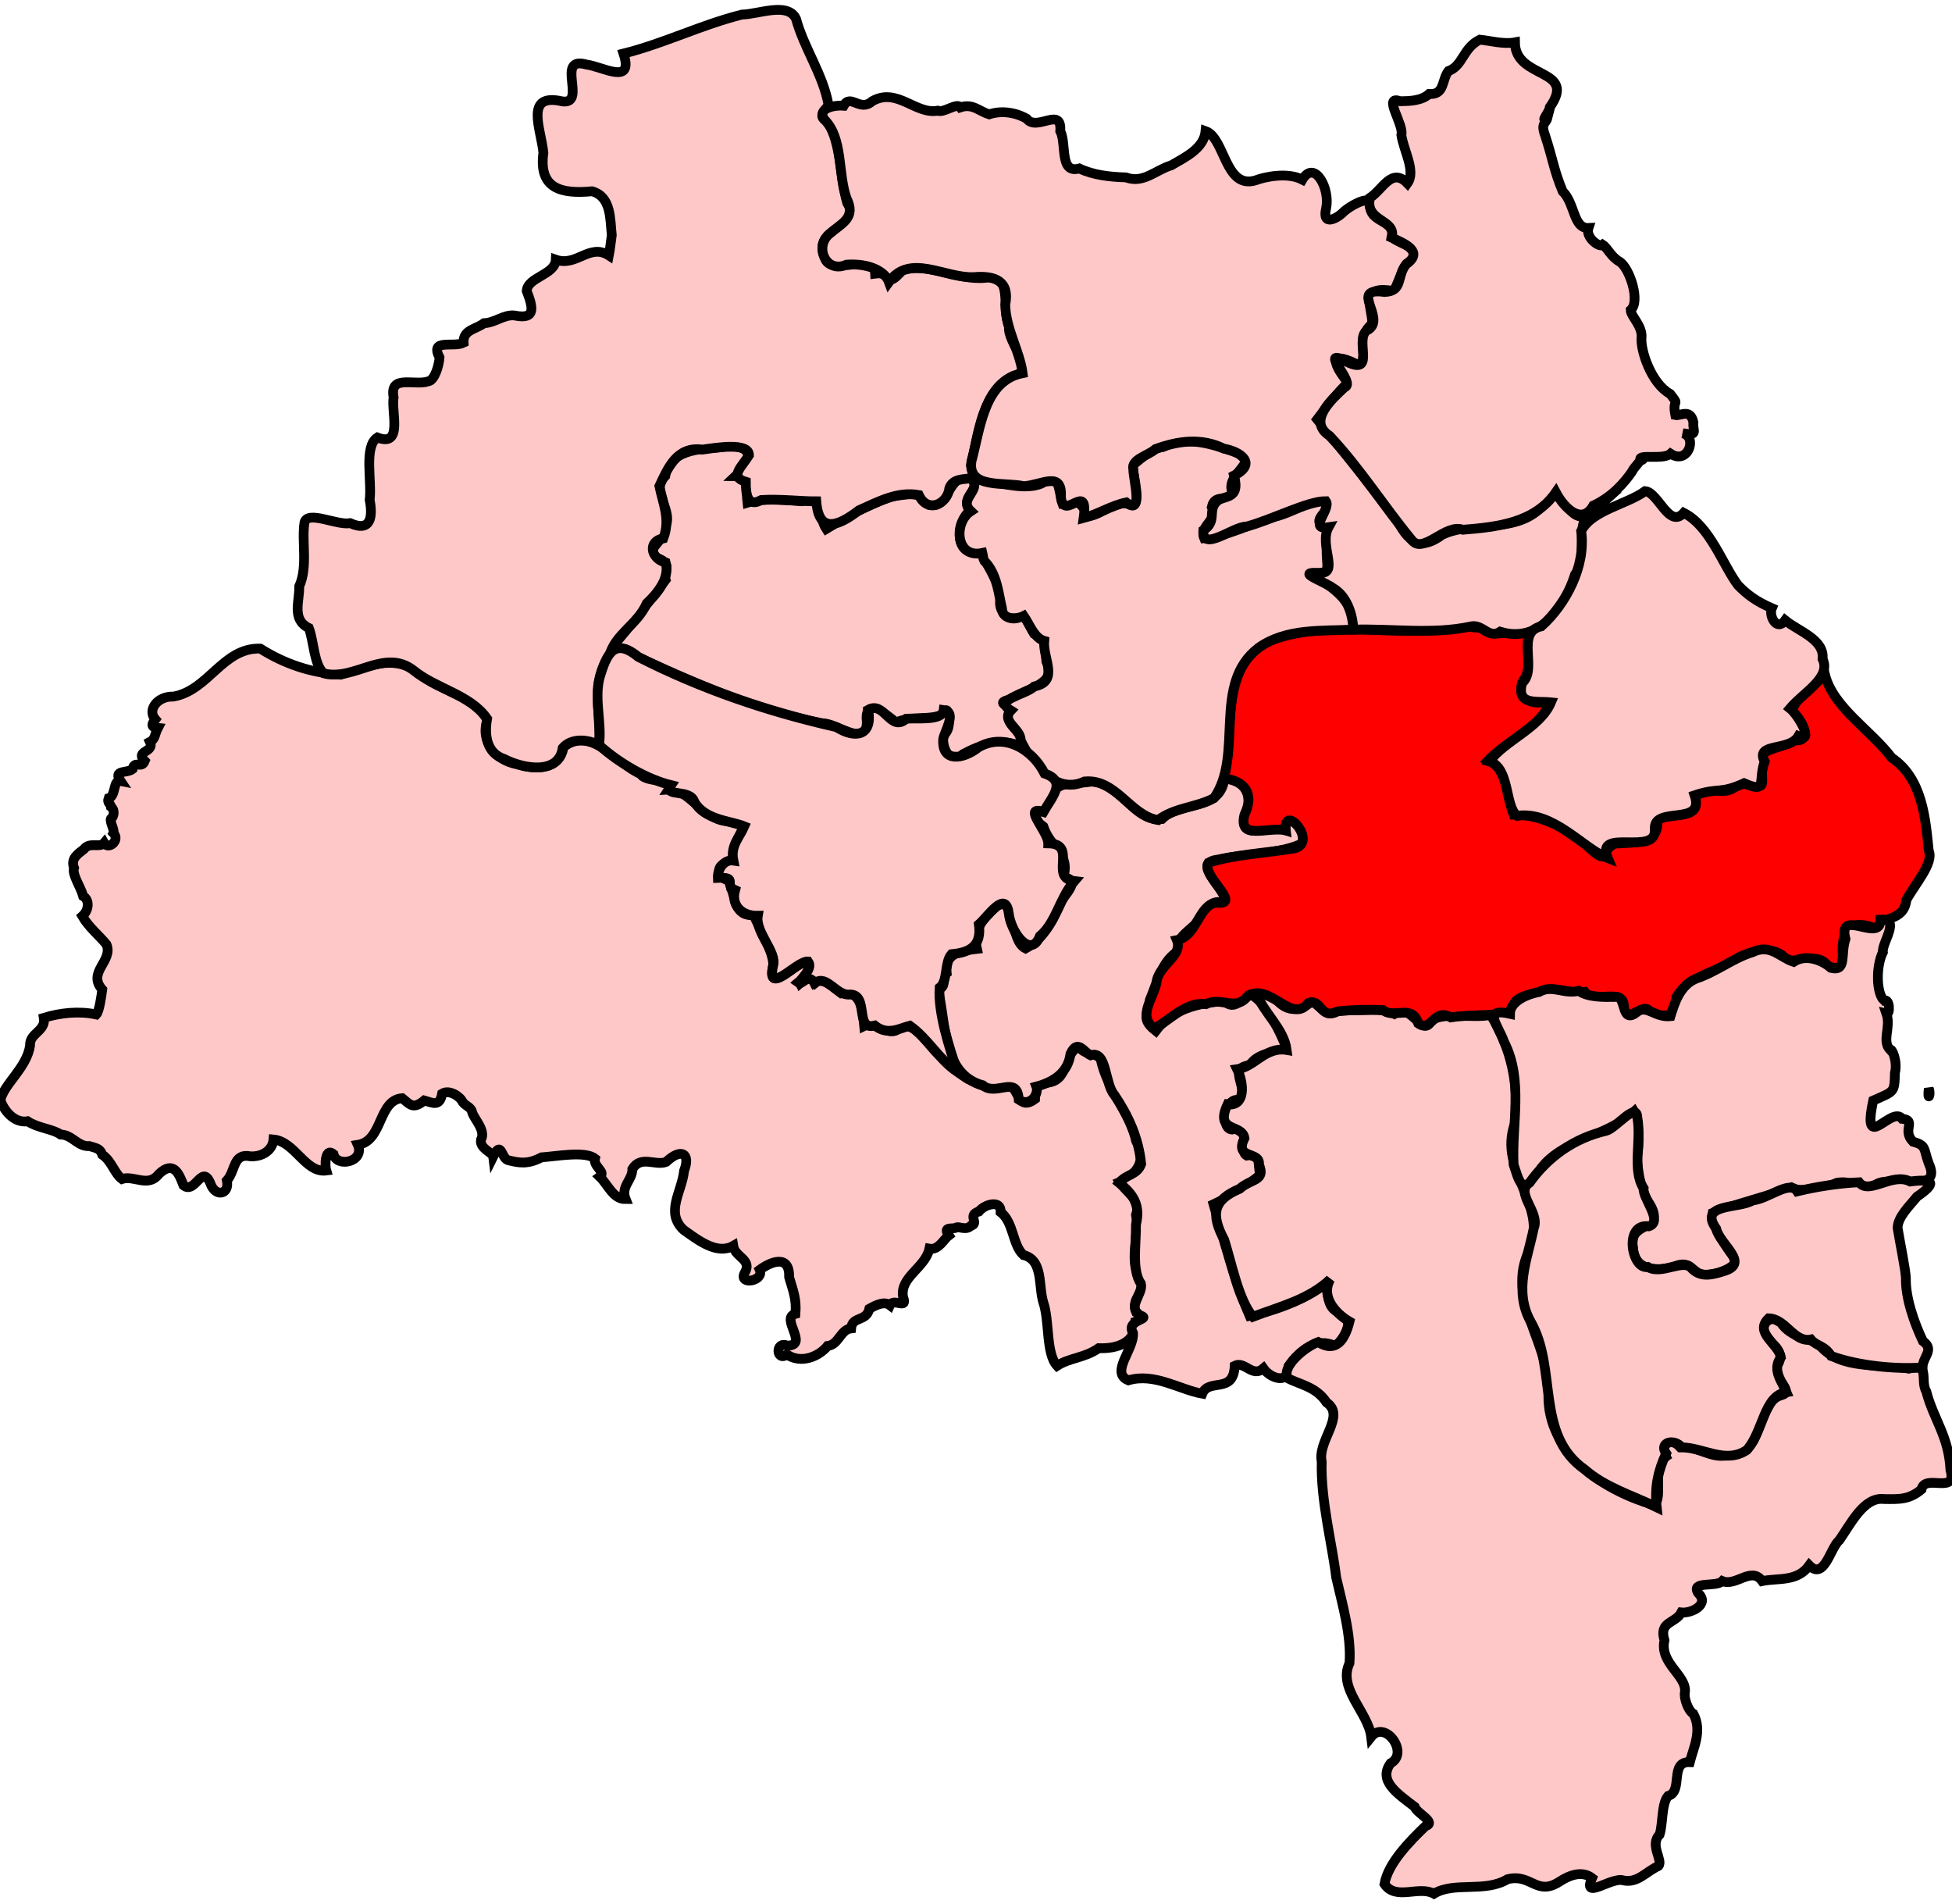
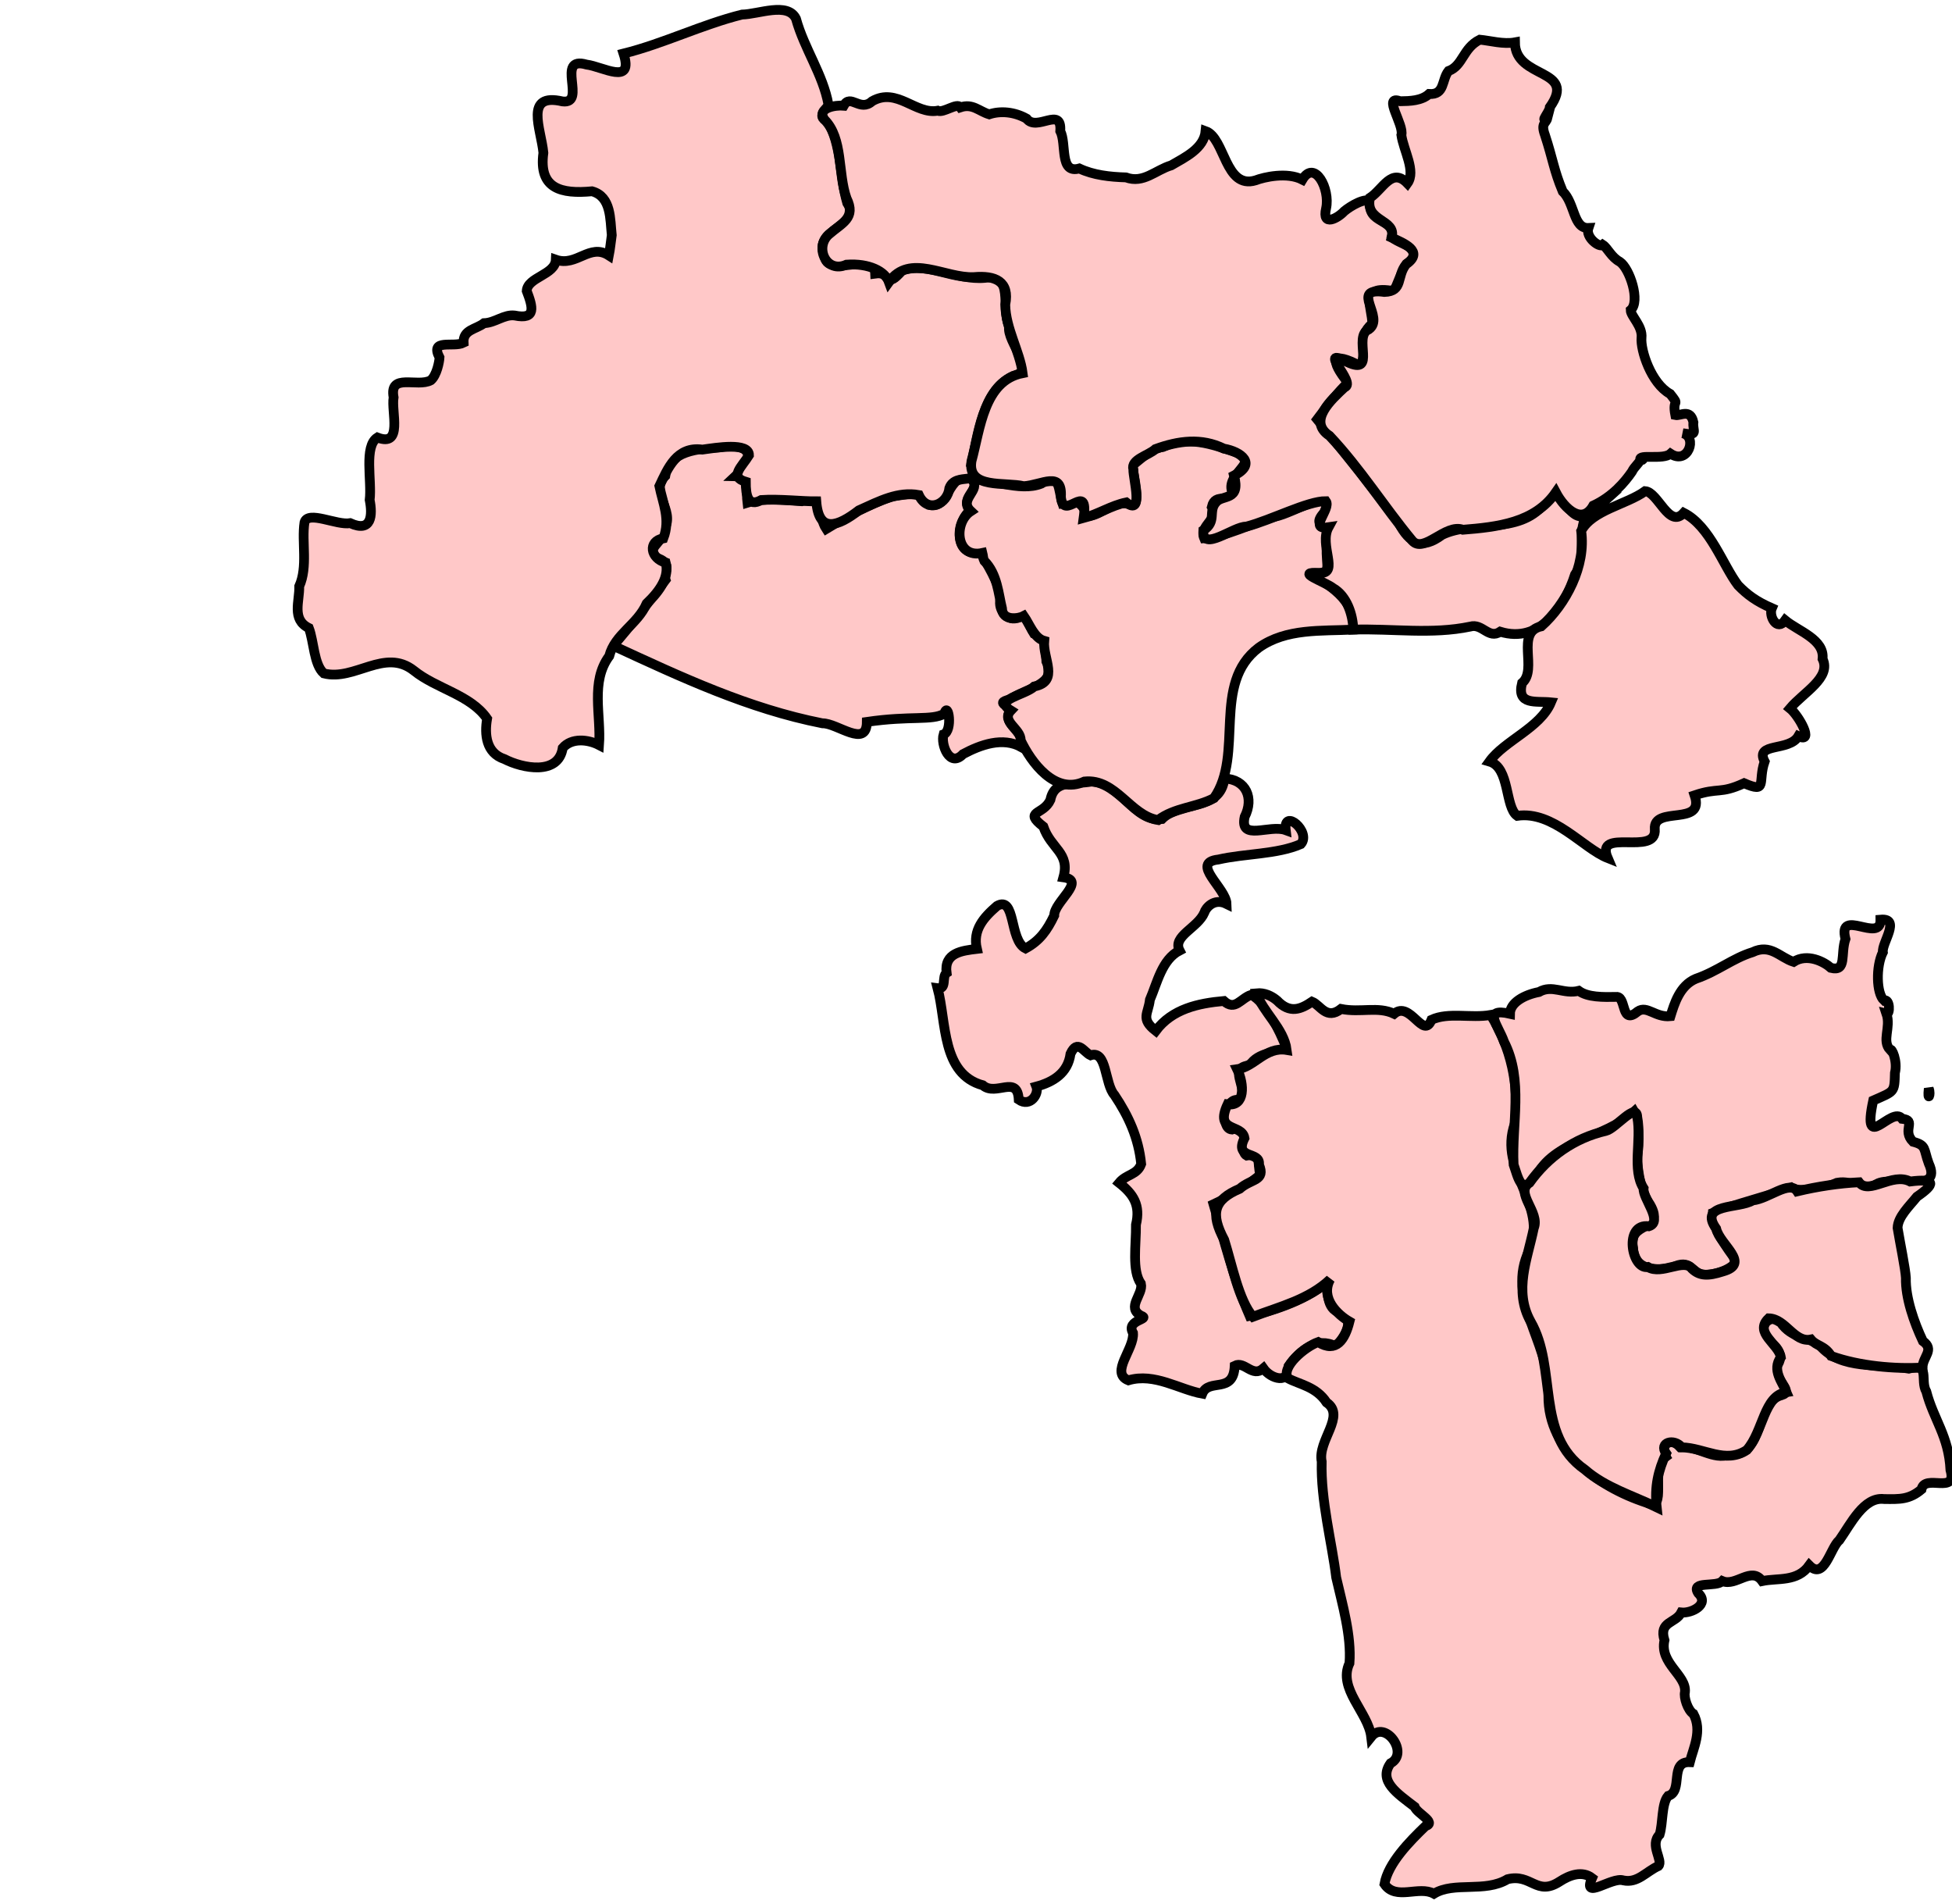
<svg xmlns="http://www.w3.org/2000/svg" version="1.0" width="200" height="195" id="svg19522">
  <g transform="translate(-17814.77,-11227.67)" id="g21335">
-     <path d="M 17827.26,11348.443 C 17828.51,11348.032 17829.949,11349.362 17831.047,11347.936 C 17832.573,11346.475 17833.134,11347.959 17833.568,11349.091 C 17834.77,11350.068 17835.461,11346.824 17836.324,11348.881 C 17836.817,11350.35 17838.32,11350.046 17838.014,11348.603 C 17838.919,11347.613 17838.614,11345.754 17840.434,11346.121 C 17841.658,11346.182 17842.696,11345.503 17842.793,11344.395 C 17844.995,11344.608 17846.054,11347.846 17848.193,11347.577 C 17848.062,11347.158 17848.029,11345.141 17848.941,11345.895 C 17849.268,11347.339 17852.185,11346.667 17851.432,11344.947 C 17854.021,11344.55 17853.49,11340.365 17855.979,11340.165 C 17856.788,11340.816 17857.082,11341.345 17858.238,11340.4 C 17859.132,11340.657 17859.833,11341.057 17860.07,11339.7 C 17860.794,11339.242 17861.921,11339.983 17862.172,11340.557 C 17862.447,11340.95 17863.035,11341.078 17863.137,11341.568 C 17863.276,11342.231 17864.593,11343.447 17864.051,11344.422 C 17863.887,11345.336 17865.236,11345.706 17865.293,11346.153 C 17866.149,11344.414 17866.116,11346.26 17866.789,11346.507 C 17868.002,11346.812 17868.858,11346.957 17870.254,11346.224 C 17871.833,11346.117 17874.734,11345.556 17875.73,11346.352 C 17875.528,11347.178 17876.913,11347.727 17876.225,11348.216 C 17877.081,11349.038 17877.591,11350.524 17878.871,11350.505 C 17878.34,11349.176 17879.59,11348.558 17879.562,11347.414 C 17880.45,11345.988 17881.917,11347.123 17883.027,11346.692 C 17884.513,11345.269 17885.561,11345.759 17884.863,11347.596 C 17884.633,11349.78 17882.909,11351.855 17884.805,11353.65 C 17886.313,11354.725 17888.242,11356.229 17889.893,11355.292 C 17890.071,11356.484 17891.911,11356.667 17891.047,11358.1 C 17890.443,11359.346 17893.098,11358.918 17892.609,11357.746 C 17893.764,11356.898 17895.697,11356.121 17895.625,11358.511 C 17896.06,11359.971 17896.385,11360.733 17896.273,11362.254 C 17894.65,11362.665 17897.729,11365.506 17895.422,11365.514 C 17894.183,11365.001 17894.283,11367.202 17895.398,11366.426 C 17896.848,11367.401 17898.669,11366.636 17899.562,11365.547 C 17900.721,11365.421 17900.873,11363.861 17901.975,11363.745 C 17902.09,11362.459 17903.538,11363.101 17903.846,11361.735 C 17904.571,11361.326 17905.389,11360.936 17905.953,11361.376 C 17906.309,11360.573 17907.814,11361.908 17907.301,11360.545 C 17906.917,11358.501 17909.581,11357.535 17909.994,11355.583 C 17910.942,11355.763 17911.493,11354.58 17911.979,11354.222 C 17911.334,11353.258 17912.333,11353.608 17912.732,11353.434 C 17912.868,11353.205 17913.738,11353.781 17914.246,11353.234 C 17915.164,11352.997 17913.813,11352.152 17915.066,11351.768 C 17915.674,11351.008 17917.372,11350.544 17917.295,11351.839 C 17918.645,11352.881 17918.492,11355.201 17919.631,11356.234 C 17921.696,11356.731 17921.141,11359.441 17921.674,11361.106 C 17922.32,11363.026 17921.924,11366.343 17923.076,11367.579 C 17924.33,11366.757 17925.876,11366.789 17927.344,11365.774 C 17929.255,11365.844 17931.159,11365.219 17931.117,11363.056 C 17932.13,11362.704 17932.043,11362.681 17931.197,11362.124 C 17930.564,11360.591 17932.165,11360.239 17931.697,11358.544 C 17930.306,11357.329 17931.539,11354.1 17931.164,11352.12 C 17931.728,11350.547 17930.161,11349.834 17929.492,11348.767 C 17931.258,11348.048 17932.36,11346.399 17931.176,11344.54 C 17930.512,11341.552 17928.181,11339.295 17927.535,11336.113 C 17926.885,11335.414 17925.936,11335.84 17925.295,11334.85 C 17923.566,11335.818 17924.367,11338.487 17921.889,11338.594 C 17920.791,11338.943 17920.877,11339.192 17920.822,11340.244 C 17918.672,11341.85 17919.29,11337.968 17917.445,11339.069 C 17915.043,11339.442 17912.545,11337.377 17910.948,11335.696 C 17909.683,11334.548 17908.271,11331.814 17906.697,11333.156 C 17905.662,11333.843 17904.509,11332.157 17903.312,11332.758 C 17903.153,11331.171 17903.021,11329.086 17900.967,11329.422 C 17900.124,11328.803 17899.09,11327.699 17898.195,11328.329 C 17897.644,11327.193 17897.001,11328.663 17896.549,11328.323 C 17897.317,11327.707 17898.081,11326.594 17897.318,11326.13 C 17896.11,11326.522 17893.273,11329.636 17893.986,11326.573 C 17894.078,11325.229 17892.466,11322.583 17891.99,11321.389 C 17890.022,11321.603 17890.126,11319.541 17889.686,11318.703 C 17889.989,11317.562 17888.851,11318.133 17888.436,11317.048 C 17888.357,11315.534 17890.69,11316.382 17889.949,11314.72 C 17890.222,11313.11 17892.272,11311.666 17889.084,11311.769 C 17886.786,11311.522 17885.217,11308.414 17883.293,11308.544 C 17884.118,11307.288 17880.942,11307.955 17880.414,11306.955 C 17877.979,11305.952 17875.347,11301.927 17872.494,11304.205 C 17872.179,11306.51 17869.564,11306.562 17867.762,11305.957 C 17865.578,11305.603 17863.93,11303.607 17864.711,11301.434 C 17863.367,11298.928 17859.832,11298.487 17857.727,11296.683 C 17855.265,11294.565 17852.298,11295.969 17849.676,11296.784 C 17846.653,11296.623 17843.883,11295.656 17841.436,11294.108 C 17837.592,11294.003 17836.146,11298.396 17832.533,11299.026 C 17830.908,11298.963 17829.824,11300.395 17830.682,11301.361 C 17830.334,11301.81 17830.152,11302.167 17830.945,11302.243 C 17830.597,11302.91 17830.699,11303.378 17830.135,11303.673 C 17830.643,11304.771 17828.527,11304.543 17829.598,11305.629 C 17829.274,11306.475 17828.549,11305.493 17828.354,11306.452 C 17827.792,11306.917 17826.308,11306.478 17827.121,11307.679 C 17826.32,11307.526 17826.678,11309.235 17825.896,11309.441 C 17825.713,11309.931 17826.112,11309.979 17826.139,11310.318 C 17826.61,11310.69 17826.372,11311.306 17826.248,11311.455 C 17825.805,11311.551 17826.562,11312.679 17826.391,11313.005 C 17827.12,11313.744 17825.865,11314.783 17825.439,11314.016 C 17824.976,11314.57 17823.969,11313.865 17823.365,11314.661 C 17822.772,11315.132 17821.984,11315.599 17822.354,11316.575 C 17822.129,11317.279 17823.033,11318.478 17823.291,11319.465 C 17823.955,11319.852 17823.902,11320.9 17823.205,11321.519 C 17823.883,11322.677 17824.964,11323.533 17825.678,11324.412 C 17826.402,11326.113 17823.666,11327.248 17825.246,11329.035 C 17825.166,11329.663 17824.948,11331.275 17824.635,11331.592 C 17822.829,11331.205 17820.919,11331.426 17819.26,11331.932 C 17819.495,11333.327 17817.753,11333.478 17817.85,11334.786 C 17817.492,11337.089 17815.183,11338.703 17814.818,11340.343 C 17815.086,11341.284 17816.156,11342.763 17817.598,11342.529 C 17818.651,11343.232 17820.245,11343.331 17820.977,11343.889 C 17822.175,11343.898 17822.749,11345.166 17823.934,11345.071 C 17824.66,11345.3 17825.016,11345.298 17825.252,11345.955 C 17826.19,11346.574 17826.49,11347.854 17827.26,11348.443 z " style="fill:#ffc8c8;fill-opacity:1;stroke:black;stroke-width:1;stroke-miterlimit:4;stroke-dasharray:none;stroke-opacity:1" id="Blaydon" />
    <path d="M 17929.434,11348.838 C 17930.905,11349.999 17931.64,11351.121 17931.16,11353.125 C 17931.188,11355.188 17930.715,11357.811 17931.673,11359.173 C 17931.922,11360.277 17930.145,11361.588 17931.664,11362.441 C 17932.762,11362.827 17930.073,11362.858 17930.859,11364.217 C 17930.998,11365.878 17928.472,11368.29 17930.381,11369.067 C 17933.059,11368.271 17935.617,11370.018 17937.955,11370.435 C 17938.619,11368.798 17941.161,11370.518 17941.277,11367.575 C 17942.297,11367.055 17943.083,11368.824 17944.217,11367.844 C 17944.991,11368.956 17946.948,11369.488 17946.816,11367.585 C 17947.967,11365.967 17949.716,11364.58 17951.633,11365.59 C 17952.814,11364.331 17953.753,11362.528 17951.59,11361.936 C 17950.542,11361.198 17950.791,11359.271 17951.043,11358.741 C 17948.836,11360.765 17945.329,11361.941 17942.809,11362.467 C 17941.206,11358.782 17940.246,11354.877 17939.111,11351.034 C 17940.686,11350.315 17943.064,11348.764 17943.895,11348.009 C 17943.575,11346.834 17944.066,11345.737 17942.504,11346.039 C 17941.484,11345.454 17943.339,11342.559 17940.988,11343.377 C 17939.686,11343.272 17940.382,11339.573 17941.996,11340.474 C 17942.568,11338.876 17940.544,11337.032 17942.822,11336.797 C 17943.671,11335.431 17945.582,11335.495 17946.607,11335.069 C 17945.83,11333.156 17944.538,11330.428 17942.98,11329.57 C 17941.85,11329.954 17941.331,11331.259 17940.164,11330.208 C 17937.537,11330.446 17934.868,11331.019 17933.186,11333.269 C 17931.595,11332.021 17932.425,11331.531 17932.588,11330.082 C 17933.342,11328.337 17933.815,11325.968 17935.627,11325.034 C 17934.869,11323.566 17937.504,11322.72 17938.164,11321.157 C 17938.276,11320.734 17939.122,11319.61 17940.443,11320.264 C 17940.393,11318.638 17936.666,11316.038 17939.6,11315.717 C 17942.365,11315.088 17945.588,11315.204 17948.051,11314.138 C 17949.161,11312.908 17946.226,11310.383 17946.504,11312.707 C 17944.844,11312.101 17941.753,11313.891 17942.296,11311.352 C 17943.272,11309.43 17942.455,11307.514 17940.221,11307.414 C 17939.808,11310.865 17935.713,11309.649 17933.814,11311.575 C 17930.889,11311.907 17929.615,11307.757 17926.566,11307.737 C 17924.809,11308.059 17922.818,11307.485 17922.391,11309.611 C 17921.675,11311.195 17919.568,11310.702 17921.668,11312.343 C 17922.456,11314.647 17924.425,11315.004 17923.725,11317.538 C 17926.119,11317.866 17922.753,11320.079 17922.787,11321.449 C 17922.048,11322.979 17921.31,11324.028 17919.846,11324.827 C 17918.161,11323.989 17918.858,11319.37 17916.92,11320.473 C 17915.546,11321.66 17914.409,11322.939 17914.861,11324.871 C 17913.328,11325.054 17911.481,11325.273 17911.756,11327.336 C 17911.236,11327.682 17911.816,11329.03 17910.836,11328.899 C 17911.756,11332.383 17911.224,11337.681 17915.471,11338.845 C 17916.803,11340.014 17919.022,11337.717 17919.15,11340.319 C 17920.335,11341.128 17921.245,11339.71 17920.957,11338.975 C 17922.662,11338.514 17924.187,11337.605 17924.453,11335.616 C 17925.178,11334.06 17925.81,11335.446 17926.506,11335.771 C 17928.211,11335.2 17927.927,11338.701 17928.959,11339.845 C 17930.406,11342.009 17931.426,11344.229 17931.695,11346.907 C 17931.272,11348.056 17930.195,11347.918 17929.434,11348.838 z " style="fill:#ffc8c8;fill-opacity:1;stroke:black;stroke-width:1;stroke-miterlimit:4;stroke-dasharray:none;stroke-opacity:1" id="Gateshead East and Washington West" />
    <path d="M 17943.514,11329.417 C 17944.136,11331.31 17946.325,11333.025 17946.604,11335.225 C 17944.426,11334.861 17943.289,11336.984 17941.535,11337.204 C 17942.277,11338.733 17942.347,11341.047 17940.547,11340.793 C 17939.177,11343.732 17942.02,11342.737 17942.279,11344.255 C 17941.167,11346.479 17943.965,11345.548 17943.762,11346.973 C 17944.473,11348.658 17942.985,11348.383 17941.783,11349.446 C 17939.135,11350.578 17938.759,11351.972 17940.206,11354.683 C 17941.003,11357.22 17941.694,11360.881 17943.145,11362.555 C 17945.892,11361.509 17948.889,11360.785 17951.059,11358.72 C 17950.009,11360.662 17951.849,11362.37 17953.037,11363.049 C 17952.575,11364.881 17951.688,11366.314 17949.82,11365.15 C 17948.445,11365.642 17945.996,11367.724 17946.73,11368.858 C 17947.905,11369.492 17949.633,11369.708 17950.688,11371.334 C 17952.701,11372.711 17949.742,11375.236 17950.191,11377.392 C 17950.078,11381.368 17951.254,11385.751 17951.676,11389.262 C 17952.31,11392.032 17953.248,11395.22 17953.037,11398.042 C 17951.803,11400.65 17954.963,11403.074 17955.262,11405.584 C 17956.699,11403.791 17959.2,11407.276 17957.238,11408.302 C 17955.959,11410.106 17957.926,11411.378 17959.713,11412.753 C 17959.935,11413.441 17962.013,11414.343 17960.824,11414.732 C 17959.191,11416.303 17956.989,11418.531 17956.621,11420.667 C 17957.79,11422.392 17960.141,11420.8 17961.689,11421.656 C 17963.773,11420.384 17966.89,11421.579 17969.232,11420.172 C 17971.666,11419.565 17972.203,11421.94 17974.551,11420.422 C 17975.617,11419.722 17976.887,11419.286 17977.889,11420.05 C 17976.829,11422.419 17979.898,11419.888 17981.102,11420.295 C 17982.561,11420.592 17983.387,11419.419 17984.691,11418.815 C 17985.211,11418.252 17983.743,11416.667 17984.812,11415.598 C 17985.173,11414.422 17984.996,11412.446 17985.68,11411.642 C 17987.271,11411.191 17985.778,11408.089 17987.904,11408.179 C 17988.27,11406.73 17989.202,11404.957 17988.275,11403.234 C 17987.696,11402.879 17987.269,11401.53 17987.408,11401.01 C 17987.594,11399.262 17984.781,11398.078 17985.309,11395.692 C 17984.703,11393.734 17986.449,11393.992 17987.037,11392.847 C 17988.063,11392.96 17989.974,11392.029 17988.77,11390.869 C 17987.937,11389.566 17990.625,11390.296 17991.242,11389.63 C 17992.639,11390.222 17994.22,11388.081 17995.322,11389.63 C 17996.925,11389.292 17998.909,11389.745 18000.146,11388.024 C 18001.69,11389.59 18002.301,11386.2 18003.236,11385.428 C 18004.418,11383.744 18005.746,11380.977 18007.811,11381.226 C 18009.411,11381.247 18010.393,11381.293 18011.645,11380.237 C 18011.971,11378.595 18015.333,11380.83 18014.611,11378.259 C 18014.446,11374.778 18012.883,11373.084 18012.139,11370.219 C 18011.461,11369.042 18012.597,11367.238 18010.342,11367.868 C 18007.265,11367.323 18003.389,11368.03 18001.258,11365.522 C 18000.387,11364.686 17998.663,11364.9 17997.424,11363.421 C 17996.881,11362.045 17994.571,11362.992 17995.816,11364.901 C 17996.823,11365.53 17997.662,11366.516 17996.807,11367.623 C 17996.539,11369.074 17998.659,11370.186 17997.301,11370.591 C 17994.622,11371.266 17995.565,11376.947 17991.982,11376.648 C 17990.35,11377.312 17988.591,11375.691 17986.914,11375.908 C 17985.783,11374.659 17984.821,11375.919 17985.432,11376.898 C 17983.73,11378.122 17985.762,11382.646 17983.451,11381.594 C 17978.319,11379.928 17973.03,11375.974 17973.438,11370.096 C 17973.451,11365.074 17969.034,11360.662 17971.459,11355.753 C 17973.458,11351.041 17968.227,11347.672 17969.977,11342.771 C 17970.466,11338.902 17969.554,11334.9 17967.504,11331.641 C 17965.48,11331.997 17963.194,11331.33 17961.441,11332.135 C 17960.599,11334.249 17959.257,11330.122 17957.611,11331.518 C 17955.948,11330.729 17954.189,11331.428 17952.17,11331.023 C 17950.673,11332.188 17950.061,11330.634 17949.203,11330.28 C 17948.055,11331.05 17946.931,11331.545 17945.613,11330.157 C 17945.004,11329.652 17944.295,11329.342 17943.514,11329.417 z " style="fill:#ffc8c8;fill-opacity:1;stroke:black;stroke-width:1;stroke-miterlimit:4;stroke-dasharray:none;stroke-opacity:1" id="Houghton and Washington East" />
-     <path d="M 17964.779,11291.828 C 17958.363,11293.182 17951.186,11290.913 17944.873,11293.312 C 17939.619,11295.788 17941.273,11302.651 17940.178,11307.406 C 17942.346,11307.658 17943.307,11309.027 17942.279,11311.117 C 17941.59,11313.82 17944.675,11312.328 17946.48,11312.724 C 17946.295,11309.793 17949.883,11314.07 17947.348,11314.579 C 17944.538,11315.051 17940.995,11315.228 17938.566,11316.063 C 17937.802,11317.318 17942.131,11320.423 17939.434,11320.142 C 17937.556,11320.308 17937.438,11323.58 17935.354,11323.977 C 17936.024,11325.611 17933.354,11326.528 17933.254,11328.428 C 17932.775,11330.23 17931.387,11331.733 17933.004,11333.002 C 17934.365,11332.447 17936.221,11330.212 17938.322,11330.529 C 17940.003,11329.724 17941.357,11331.345 17942.646,11329.662 C 17944.913,11328.36 17947.144,11332.629 17948.83,11330.406 C 17950.183,11329.917 17950.042,11332.196 17951.799,11331.269 C 17953.326,11331.115 17955.069,11331.061 17956.494,11331.146 C 17957.543,11332.068 17959.475,11330.476 17960.084,11332.507 C 17961.433,11333.49 17961.662,11330.861 17963.42,11331.89 C 17965.501,11331.554 17968.147,11331.801 17969.854,11331.269 C 17969.355,11329.517 17972.433,11329.482 17973.438,11329.045 C 17974.751,11328.871 17975.863,11329.533 17977.145,11329.29 C 17978.136,11330.647 17981.615,11328.488 17981.102,11331.269 C 17981.641,11332.49 17983.353,11330.122 17983.824,11331.395 C 17985.651,11332.07 17986.489,11331.688 17986.543,11329.789 C 17987.962,11327.484 17991.159,11327.143 17992.973,11325.706 C 17994.498,11324.983 17996.727,11324.531 17997.795,11325.955 C 17999.196,11326.411 18000.97,11325.156 18001.996,11326.572 C 18002.492,11326.92 18004.063,11327.134 18003.576,11325.527 C 18003.385,11322.784 18004.462,11321.731 18007.122,11322.851 C 18007.384,11321.413 18009.827,11322.214 18010.099,11319.849 C 18010.987,11318.225 18012.927,11316.069 18012.389,11314.825 C 18012.057,11311.588 18011.768,11307.43 18008.598,11305.295 C 18006.427,11302.425 18002.614,11300.163 18001.752,11296.774 C 18000.773,11297.908 17998.475,11299.235 17998.412,11300.604 C 17999.787,11301.719 18000.388,11303.908 17998.412,11303.449 C 17996.881,11304.672 17994.91,11304.119 17995.199,11306.049 C 17995.611,11309.472 17995.153,11307.673 17992.85,11308.027 C 17991.271,11309.576 17990.094,11307.714 17988.398,11309.384 C 17989.238,11311.85 17985.326,11310.805 17984.564,11311.734 C 17984.823,11314.143 17982.193,11313.966 17980.234,11314.085 C 17978.62,11314.808 17979.724,11316.559 17977.268,11314.207 C 17975.258,11312.333 17972.18,11311.039 17969.854,11311.117 C 17969.1,11309.133 17969.232,11306.411 17967.254,11305.55 C 17969.217,11303.488 17972.876,11302.091 17973.561,11299.492 C 17971.727,11300.001 17970.04,11299.256 17970.842,11297.391 C 17971.899,11296.049 17970.996,11293.969 17971.459,11292.323 C 17969.634,11292.15 17967.596,11293.161 17966.514,11291.951 C 17965.895,11292.061 17965.386,11291.76 17964.779,11291.828 z " style="fill:red;fill-opacity:1;stroke:black;stroke-width:1;stroke-miterlimit:4;stroke-dasharray:none;stroke-opacity:1" id="Jarrow" />
-     <path d="M 17877.645,11293.84 C 17884.588,11297.048 17891.478,11300.274 17899.031,11301.763 C 17900.54,11301.723 17903.574,11304.357 17903.586,11301.62 C 17903.262,11298.942 17905.736,11300.961 17906.576,11301.678 C 17908.126,11300.956 17910.229,11301.515 17911.52,11300.78 C 17911.932,11299.387 17912.426,11302.561 17911.445,11302.898 C 17911.134,11303.932 17912.078,11306.366 17913.441,11304.919 C 17915.236,11303.961 17917.502,11303.131 17919.436,11304.208 C 17919.884,11302.647 17917.772,11302.091 17918.113,11300.801 C 17919.113,11300.07 17916.277,11299.753 17918.25,11299.321 C 17919.796,11298.199 17923.245,11297.806 17921.979,11295.427 C 17921.901,11294.126 17922.017,11293.015 17920.707,11292.575 C 17920.189,11291.778 17919.882,11290.285 17918.979,11290.981 C 17917.769,11291.329 17916.921,11289.86 17917.33,11288.878 C 17917.024,11287.161 17915.959,11285.645 17915.244,11284.215 C 17912.406,11284.817 17912.725,11281.013 17914.242,11279.907 C 17912.827,11278.659 17915.711,11277.665 17914.166,11276.575 C 17911.787,11276.167 17912.088,11279.856 17910.004,11279.396 C 17909.124,11277.726 17907.331,11278.437 17906.193,11278.505 C 17903.807,11279.347 17901.587,11280.544 17899.426,11281.851 C 17898.551,11280.53 17899.023,11277.983 17896.877,11279.013 C 17894.934,11278.878 17892.951,11278.661 17891.346,11279.162 C 17891.212,11278.139 17891.568,11276.464 17890.137,11276.446 C 17892.561,11274.22 17891.312,11272.978 17888.484,11273.494 C 17886.335,11273.651 17883.325,11273.811 17882.932,11276.417 C 17881.267,11278.042 17883.933,11279.917 17882.869,11281.802 C 17882.983,11283.193 17880.248,11284.082 17882.533,11285.015 C 17883.557,11285.561 17882.738,11286.422 17882.963,11287.065 C 17881.222,11289.387 17879.369,11291.779 17877.6,11293.821 L 17877.645,11293.84 z " style="fill:#ffc8c8;fill-opacity:1;stroke:black;stroke-width:1;stroke-miterlimit:4;stroke-dasharray:none;stroke-opacity:1" id="Newcastle upon Tyne Central" />
+     <path d="M 17877.645,11293.84 C 17884.588,11297.048 17891.478,11300.274 17899.031,11301.763 C 17900.54,11301.723 17903.574,11304.357 17903.586,11301.62 C 17908.126,11300.956 17910.229,11301.515 17911.52,11300.78 C 17911.932,11299.387 17912.426,11302.561 17911.445,11302.898 C 17911.134,11303.932 17912.078,11306.366 17913.441,11304.919 C 17915.236,11303.961 17917.502,11303.131 17919.436,11304.208 C 17919.884,11302.647 17917.772,11302.091 17918.113,11300.801 C 17919.113,11300.07 17916.277,11299.753 17918.25,11299.321 C 17919.796,11298.199 17923.245,11297.806 17921.979,11295.427 C 17921.901,11294.126 17922.017,11293.015 17920.707,11292.575 C 17920.189,11291.778 17919.882,11290.285 17918.979,11290.981 C 17917.769,11291.329 17916.921,11289.86 17917.33,11288.878 C 17917.024,11287.161 17915.959,11285.645 17915.244,11284.215 C 17912.406,11284.817 17912.725,11281.013 17914.242,11279.907 C 17912.827,11278.659 17915.711,11277.665 17914.166,11276.575 C 17911.787,11276.167 17912.088,11279.856 17910.004,11279.396 C 17909.124,11277.726 17907.331,11278.437 17906.193,11278.505 C 17903.807,11279.347 17901.587,11280.544 17899.426,11281.851 C 17898.551,11280.53 17899.023,11277.983 17896.877,11279.013 C 17894.934,11278.878 17892.951,11278.661 17891.346,11279.162 C 17891.212,11278.139 17891.568,11276.464 17890.137,11276.446 C 17892.561,11274.22 17891.312,11272.978 17888.484,11273.494 C 17886.335,11273.651 17883.325,11273.811 17882.932,11276.417 C 17881.267,11278.042 17883.933,11279.917 17882.869,11281.802 C 17882.983,11283.193 17880.248,11284.082 17882.533,11285.015 C 17883.557,11285.561 17882.738,11286.422 17882.963,11287.065 C 17881.222,11289.387 17879.369,11291.779 17877.6,11293.821 L 17877.645,11293.84 z " style="fill:#ffc8c8;fill-opacity:1;stroke:black;stroke-width:1;stroke-miterlimit:4;stroke-dasharray:none;stroke-opacity:1" id="Newcastle upon Tyne Central" />
    <path d="M 17915.613,11285.119 C 17916.96,11286.452 17917.071,11288.537 17917.432,11289.976 C 17917.465,11291.324 17919.167,11291.039 17919.668,11290.768 C 17920.283,11291.656 17920.733,11293.031 17921.758,11293.319 C 17921.596,11295.127 17923.344,11297.466 17920.744,11297.99 C 17919.764,11298.9 17916.495,11299.318 17918.342,11300.453 C 17917.281,11301.574 17919.408,11302.331 17919.344,11303.505 C 17920.409,11305.747 17922.863,11309.132 17925.883,11307.724 C 17929.121,11307.393 17930.578,11311.233 17933.428,11311.673 C 17935.131,11310.381 17937.337,11310.389 17939.15,11309.43 C 17942.285,11304.952 17938.865,11297.695 17943.744,11294.012 C 17946.558,11292.017 17950.16,11292.325 17953.428,11292.166 C 17953.814,11289.154 17950.672,11287.362 17948.832,11286.41 C 17951.594,11286.497 17950.519,11285.878 17950.719,11283.584 C 17952.008,11281.081 17948.668,11282.082 17950.498,11280.106 C 17951.59,11277.411 17947.205,11280.27 17945.441,11280.581 C 17943.073,11281.258 17940.264,11282.696 17938.152,11282.812 C 17937.593,11281.477 17939.767,11280.826 17938.93,11279.587 C 17939.29,11278.04 17940.842,11279.356 17941.078,11278.201 C 17940.087,11276.183 17944.217,11274.919 17941.373,11273.999 C 17938.911,11273.154 17936.437,11272.278 17933.914,11273.459 C 17932.645,11273.608 17931.525,11274.823 17930.799,11275.329 C 17930.85,11276.302 17931.872,11279.873 17930.525,11279.353 C 17929.082,11278.77 17927.669,11280.42 17926.275,11280.55 C 17925.485,11279.07 17925.24,11278.878 17923.623,11279.226 C 17923.203,11277.988 17923.422,11275.79 17921.451,11277.217 C 17919.208,11278.102 17916.06,11276.605 17914.33,11276.782 C 17915.39,11277.886 17912.911,11278.789 17914.242,11280.033 C 17912.435,11281.211 17912.688,11284.909 17915.428,11284.314 C 17915.496,11284.578 17915.483,11284.867 17915.613,11285.119 z " style="fill:#ffc8c8;fill-opacity:1;stroke:black;stroke-width:1;stroke-miterlimit:4;stroke-dasharray:none;stroke-opacity:1" id="Newcastle upon Tyne East and Wallsend" />
    <path d="M 17877.154,11253.837 C 17875.178,11252.56 17873.861,11255.021 17871.719,11254.273 C 17871.649,11255.831 17868.814,11256.049 17868.736,11257.47 C 17869.357,11259.096 17869.754,11260.453 17867.494,11259.988 C 17866.403,11259.859 17865.496,11260.741 17864.361,11260.776 C 17863.544,11261.41 17862.19,11261.436 17862.27,11262.775 C 17861.218,11263.307 17858.777,11262.307 17859.803,11264.293 C 17859.781,11264.743 17859.518,11266.101 17858.914,11266.625 C 17857.517,11267.38 17854.632,11265.841 17855.098,11268.375 C 17854.837,11269.854 17856.093,11273.516 17853.436,11272.486 C 17852.028,11273.381 17852.889,11276.916 17852.646,11278.886 C 17852.956,11280.449 17852.857,11282.259 17850.652,11281.262 C 17849.276,11281.51 17846.31,11279.925 17845.967,11281.184 C 17845.664,11283.213 17846.334,11285.714 17845.43,11287.729 C 17845.475,11289.258 17844.621,11291.126 17846.414,11292.003 C 17846.939,11293.38 17846.915,11295.735 17847.947,11296.651 C 17851.11,11297.456 17854.185,11294.01 17857.17,11296.361 C 17859.468,11298.226 17862.985,11298.837 17864.678,11301.293 C 17864.402,11302.909 17864.567,11304.807 17866.451,11305.427 C 17868.288,11306.375 17871.99,11307.133 17872.426,11304.288 C 17873.341,11303.228 17875.018,11303.405 17876.15,11303.991 C 17876.378,11300.934 17875.242,11297.514 17877.189,11294.879 C 17877.773,11292.616 17880.085,11291.657 17881.025,11289.491 C 17882.441,11288.146 17883.354,11286.729 17882.979,11285.313 C 17881.399,11284.88 17881.107,11283.103 17882.738,11282.81 C 17883.483,11280.871 17882.691,11279.245 17882.328,11277.467 C 17883.197,11275.623 17884.118,11273.354 17886.738,11273.726 C 17888.144,11273.531 17891.517,11272.954 17891.512,11274.301 C 17890.766,11275.511 17889.469,11276.516 17891.182,11277.026 C 17891.181,11278.456 17891.417,11279.64 17892.773,11278.889 C 17894.59,11278.762 17896.964,11279.039 17898.406,11279.026 C 17898.655,11282.349 17900.635,11281.594 17902.77,11279.945 C 17904.918,11278.974 17906.775,11277.997 17908.912,11278.377 C 17909.796,11280.294 17911.866,11279.316 17912.043,11277.664 C 17912.686,11275.925 17915.593,11277.614 17914.27,11275.325 C 17914.987,11272.146 17915.41,11267.748 17918.551,11266.197 C 17921.131,11265.692 17917.871,11262.733 17918.162,11261.097 C 17917.279,11259.185 17918.734,11255.647 17915.674,11256.134 C 17912.837,11256.398 17909.848,11254.502 17907.219,11255.367 C 17905.411,11257.412 17906.219,11255.437 17904.442,11255.691 C 17904.36,11253.317 17899.438,11256.284 17899.25,11253.841 C 17897.925,11251.159 17903.177,11250.818 17901.576,11248.468 C 17900.769,11245.735 17901.027,11242.399 17899.488,11240.029 C 17898.354,11239.623 17899.585,11238.721 17899.654,11238.39 C 17899.085,11235.264 17897.177,11232.674 17896.324,11229.584 C 17895.477,11227.852 17892.489,11229.134 17890.797,11229.162 C 17886.644,11230.198 17882.774,11232.133 17878.656,11233.158 C 17879.732,11236.479 17876.545,11234.493 17874.865,11234.285 C 17871.612,11233.342 17874.948,11238.382 17872.402,11238.06 C 17868.445,11237.138 17870.213,11240.862 17870.445,11243.325 C 17869.943,11247.019 17872.281,11247.56 17875.432,11247.264 C 17877.421,11247.813 17877.273,11250.14 17877.451,11251.76 C 17877.351,11252.439 17877.283,11253.183 17877.154,11253.837 z " style="fill:#ffc8c8;fill-opacity:1;stroke:black;stroke-width:1;stroke-miterlimit:4;stroke-dasharray:none;stroke-opacity:1" id="Newcastle upon Tyne North" />
    <path d="M 17953.428,11292.166 C 17957.442,11292.042 17961.455,11292.683 17965.408,11291.856 C 17966.647,11291.494 17967.289,11293.171 17968.479,11292.38 C 17972.529,11293.616 17975.09,11289.846 17976.143,11286.526 C 17977.454,11284.711 17976.266,11282.337 17977.332,11280.453 C 17975.229,11281.427 17974.577,11276.222 17972.96,11279.314 C 17970.35,11282.48 17965.703,11280.925 17962.527,11282.458 C 17960.467,11283.995 17959.207,11283.386 17958.078,11281.238 C 17955.376,11277.606 17952.628,11274.145 17949.73,11270.624 C 17950.67,11269.361 17951.998,11267.662 17952.887,11266.876 C 17951.028,11264.564 17951.137,11263.572 17954.165,11265.176 C 17955.009,11263.502 17953.696,11262.261 17955.368,11260.82 C 17955.384,11259.16 17953.937,11256.814 17957.574,11257.492 C 17958.008,11256.709 17958.171,11255.895 17958.91,11254.68 C 17961.226,11253.1 17957.892,11252.677 17957.363,11251.916 C 17957.861,11250.09 17954.671,11250.577 17955.223,11248.302 C 17954.649,11247.872 17953.146,11248.771 17952.496,11249.311 C 17951.857,11250.01 17950.188,11250.96 17950.639,11249.018 C 17951.083,11247.006 17949.462,11243.963 17948.209,11246.07 C 17946.633,11245.263 17944.269,11245.814 17943.414,11246.145 C 17940.268,11247.095 17940.292,11241.8 17938.295,11241.095 C 17938.131,11242.868 17936.213,11243.774 17934.777,11244.607 C 17933.165,11245.086 17931.932,11246.504 17930.133,11245.843 C 17928.489,11245.796 17926.802,11245.61 17925.355,11244.928 C 17923.286,11245.512 17924.079,11242.402 17923.404,11241.094 C 17923.587,11238.492 17920.984,11241.208 17919.955,11239.823 C 17918.701,11239.12 17917.279,11238.997 17916.123,11239.382 C 17915.056,11239.052 17914.431,11238.249 17913.176,11238.665 C 17912.823,11238.146 17911.428,11239.29 17910.852,11239.01 C 17908.589,11239.439 17906.678,11236.585 17904.135,11238.035 C 17902.885,11239.179 17901.918,11237.221 17901.211,11238.495 C 17900.369,11238.421 17898.43,11238.713 17899.234,11239.913 C 17901.18,11241.848 17900.589,11245.411 17901.504,11247.971 C 17902.501,11250.026 17901.068,11250.475 17899.67,11251.703 C 17898.215,11253.03 17899.433,11255.71 17901.498,11254.78 C 17903.822,11254.614 17905.454,11255.468 17905.848,11256.556 C 17907.98,11253.558 17911.596,11256.198 17914.553,11256.056 C 17916.732,11255.862 17918.249,11256.483 17917.768,11258.879 C 17917.807,11261.32 17919.257,11263.665 17919.547,11265.892 C 17915.569,11266.677 17915.208,11271.62 17914.305,11274.911 C 17913.86,11277.804 17917.793,11277.014 17919.662,11277.476 C 17921.498,11277.363 17923.643,11275.843 17923.469,11278.572 C 17923.723,11281.232 17926.349,11276.791 17925.797,11280.736 C 17927.26,11280.356 17928.629,11279.45 17930.16,11279.137 C 17931.979,11280.594 17930.869,11276.715 17930.891,11275.765 C 17930.597,11274.731 17932.418,11274.345 17933.158,11273.67 C 17935.493,11272.816 17937.865,11272.492 17940.16,11273.623 C 17941.94,11273.932 17943.592,11275.192 17941.209,11276.388 C 17941.918,11279.032 17939.995,11278.308 17939.357,11279.123 C 17938.523,11280.053 17939.477,11281.108 17938.061,11281.997 C 17937.899,11284.305 17941.189,11281.557 17942.457,11281.616 C 17945.042,11280.941 17948.761,11278.988 17950.615,11279.007 C 17951.193,11279.795 17948.722,11282.019 17950.887,11281.685 C 17949.894,11283.507 17952.017,11286.454 17949.996,11286.364 C 17947.229,11286.181 17950.559,11287.271 17951.363,11287.917 C 17952.768,11288.719 17953.386,11290.627 17953.428,11292.166 z " style="fill:#ffc8c8;fill-opacity:1;stroke:black;stroke-width:1;stroke-miterlimit:4;stroke-dasharray:none;stroke-opacity:1" id="North Tyneside" />
    <path d="M 17983.33,11277.98 C 17981.427,11279.363 17977.88,11279.928 17976.777,11282.059 C 17977.296,11285.632 17975.21,11289.583 17972.693,11291.828 C 17969.992,11292.407 17972.364,11296.251 17970.717,11297.637 C 17970.132,11299.959 17972.16,11299.456 17973.684,11299.615 C 17972.587,11302.23 17968.91,11303.545 17967.377,11305.677 C 17969.499,11306.29 17968.939,11310.34 17970.221,11311.24 C 17973.913,11310.702 17976.965,11314.562 17979.496,11315.568 C 17978.125,11312.36 17984.569,11315.454 17984.318,11312.601 C 17984.139,11310.148 17989.493,11312.379 17988.398,11309.139 C 17990.855,11308.311 17990.981,11309.04 17993.467,11307.9 C 17995.915,11308.96 17994.846,11307.762 17995.572,11305.677 C 17994.538,11303.695 17998.098,11304.682 17999.029,11303.081 C 18000.703,11303.885 17999.069,11300.955 17998.168,11300.236 C 17999.549,11298.6 18002.435,11297.082 18001.508,11295.168 C 18001.732,11293.168 17999.034,11292.332 17997.674,11291.211 C 17996.853,11292.389 17995.962,11290.784 17996.312,11289.972 C 17994.728,11289.278 17993.817,11288.617 17992.85,11287.622 C 17991.289,11285.576 17989.994,11281.579 17987.285,11280.203 C 17985.788,11281.884 17984.659,11278.075 17983.33,11277.98 z M 17979.617,11278.597 C 17977.905,11278.614 17976.117,11282.045 17978.391,11279.7 C 17978.8,11279.332 17979.208,11278.965 17979.617,11278.597 z " style="fill:#ffc8c8;fill-opacity:1;stroke:black;stroke-width:1;stroke-miterlimit:4;stroke-dasharray:none;stroke-opacity:1" id="South Shields" />
    <path d="M 18007.441,11321.875 C 18007.487,11324.354 18003.023,11320.578 18003.854,11323.854 C 18003.322,11325.417 18004.024,11327.224 18002.369,11326.821 C 18001.666,11326.188 17999.938,11325.293 17998.539,11326.2 C 17997.121,11325.747 17996.177,11324.317 17994.332,11325.211 C 17992.291,11325.839 17990.773,11327.158 17988.521,11327.933 C 17986.864,11328.627 17986.317,11330.511 17985.926,11331.767 C 17984.375,11331.925 17983.53,11330.635 17982.586,11331.269 C 17980.861,11332.721 17981.402,11329.941 17980.484,11329.789 C 17978.976,11329.818 17977.458,11329.842 17976.527,11329.168 C 17974.972,11329.556 17973.838,11328.494 17972.449,11329.29 C 17970.926,11329.582 17969.49,11330.387 17969.48,11331.518 C 17966.573,11330.861 17968.317,11332.77 17968.863,11334.363 C 17970.897,11338.324 17969.637,11342.793 17969.854,11346.973 C 17970.326,11348.325 17970.648,11350.173 17972.076,11348.334 C 17973.926,11344.422 17979.176,11344.35 17982.215,11341.532 C 17982.664,11342.297 17982.83,11344.756 17982.463,11346.356 C 17982.717,11348.249 17982.822,11349.564 17983.824,11351.052 C 17985.489,11353.919 17981.494,11352.647 17982.092,11355.508 C 17982.192,11357.871 17984.619,11357.871 17986.172,11357.486 C 17987.943,11356.609 17988.094,11357.965 17989.139,11358.226 C 17990.008,11358.364 17992.002,11357.92 17992.727,11356.865 C 17991.707,11355.548 17990.104,11353.274 17990.254,11351.919 C 17992.816,11350.924 17995.849,11350.226 17998.289,11349.323 C 17998.963,11349.841 18001.69,11349.421 18002.986,11348.829 C 18004.801,11348.5 18005.409,11349.875 18007.07,11348.951 C 18008.631,11348.036 18013.858,11350.061 18012.389,11346.85 C 18011.839,11345.371 18012.184,11344.997 18010.777,11344.627 C 18009.592,11343.431 18011.191,11342.434 18009.664,11342.276 C 18008.584,11340.842 18005.482,11346.07 18006.697,11340.407 C 18008.883,11339.436 18008.868,11339.611 18008.922,11337.576 C 18009.225,11336.369 18008.572,11334.928 18008.432,11335.225 C 18007.54,11334.256 18008.54,11332.943 18008.059,11331.518 C 18008.443,11331.621 18008.425,11329.948 18007.811,11330.157 C 18007.012,11329.436 18006.965,11326.654 18007.688,11325.211 C 18007.546,11324.271 18009.59,11321.683 18007.441,11321.875 z M 18012.389,11339.182 C 18012.226,11340.612 18012.648,11339.826 18012.389,11339.182 z " style="fill:#ffc8c8;fill-opacity:1;stroke:black;stroke-width:1;stroke-miterlimit:4;stroke-dasharray:none;stroke-opacity:1" id="Sunderland North" />
    <path d="M 17971.59,11363.032 C 17974.368,11367.841 17972.038,11374.646 17977.154,11378.211 C 17979.275,11380.059 17982.029,11380.848 17984.512,11382.066 C 17984.281,11379.973 17984.666,11378.313 17985.479,11376.556 C 17984.685,11375.431 17986.295,11374.97 17987.08,11375.932 C 17989.372,11375.97 17991.572,11377.654 17993.75,11376.204 C 17995.463,11374.257 17995.476,11370.623 17997.812,11370.275 C 17997.395,11369.261 17996.28,11368.011 17997.232,11366.703 C 17997.008,11365.331 17994.436,11364.184 17995.986,11362.714 C 17997.742,11362.753 17998.597,11365.243 18000.312,11364.882 C 18000.881,11365.571 18001.736,11365.487 18002.387,11366.572 C 18005.273,11367.612 18008.974,11367.93 18011.752,11367.754 C 18011.764,11366.627 18013.029,11365.943 18011.783,11365.045 C 18010.875,11363.118 18009.993,11360.609 18010.045,11358.568 C 18009.997,11357.657 18009.45,11355.005 18009.193,11353.452 C 18009.23,11352.306 18010.392,11351.236 18011.178,11350.257 C 18013.074,11348.951 18013.146,11348.368 18010.482,11348.699 C 18008.643,11347.737 18006.251,11350.121 18005.24,11348.778 C 18003.196,11348.879 18001.012,11349.206 17998.912,11349.707 C 17998.138,11348.52 17995.96,11350.482 17994.348,11350.637 C 17992.975,11351.504 17988.749,11350.903 17990.607,11353.532 C 17990.992,11355.208 17994.2,11357.103 17991.289,11357.917 C 17989.784,11358.401 17988.929,11358.398 17988.131,11357.641 C 17987.313,11356.512 17985.028,11358.322 17983.613,11357.461 C 17981.923,11357.762 17981.107,11352.926 17983.713,11353.287 C 17985.229,11352.797 17983.045,11350.407 17983.171,11349.399 C 17981.958,11347.489 17982.981,11344.488 17982.521,11342.11 C 17982.461,11340.475 17980.293,11343.287 17979.316,11343.512 C 17976.064,11344.254 17973.381,11346.174 17971.482,11348.83 C 17969.923,11349.865 17972.592,11351.846 17971.92,11353.472 C 17971.276,11356.642 17969.845,11359.886 17971.59,11363.032 z " style="fill:#ffc8c8;fill-opacity:1;stroke:black;stroke-width:1;stroke-miterlimit:4;stroke-dasharray:none;stroke-opacity:1" id="Sunderland South" />
-     <path d="M 17888.32,11317.595 C 17890.494,11317.492 17888.843,11318.291 17890.086,11318.85 C 17889.651,11320.37 17890.74,11321.518 17892.414,11321.48 C 17892.124,11323.18 17894.41,11325.205 17893.982,11326.585 C 17893.29,11329.824 17896.387,11326.069 17897.566,11326.158 C 17898.173,11326.999 17896.552,11328.017 17896.736,11328.395 C 17897.269,11327.93 17897.703,11327.647 17898.285,11328.367 C 17899.421,11327.427 17900.498,11329.719 17901.84,11329.544 C 17903.844,11329.515 17902.302,11333.283 17904.398,11332.725 C 17905.72,11333.785 17906.973,11332.994 17907.988,11332.739 C 17909.861,11334.063 17910.983,11336.224 17912.871,11337.48 C 17911.97,11334.793 17910.867,11331.359 17911.043,11328.845 C 17911.913,11328.196 17911.523,11326.248 17912.256,11325.416 C 17914.219,11325.237 17915.362,11324.524 17915.066,11322.362 C 17915.961,11321.6 17917.79,11318.751 17918.122,11321.199 C 17918.324,11323.164 17920.376,11325.949 17921.316,11323.565 C 17922.99,11322.142 17923.332,11319.651 17924.84,11317.926 C 17922.205,11317.624 17925.26,11314.114 17922.172,11314.06 C 17922.178,11312.863 17919.406,11310.104 17921.684,11310.842 C 17922.55,11309.303 17924.127,11307.709 17921.797,11306.907 C 17920.551,11304.436 17917.71,11302.7 17915.037,11304.217 C 17913.486,11305.46 17911.221,11305.828 17911.412,11303.38 C 17911.527,11302.577 17912.862,11300.618 17911.461,11300.408 C 17911.327,11301.542 17908.762,11301.193 17907.631,11301.295 C 17906.003,11302.75 17905.389,11299.426 17903.725,11300.381 C 17904.21,11303.045 17902.411,11303.387 17900.461,11302.153 C 17893.403,11300.555 17886.634,11298.255 17880.184,11294.968 C 17877.911,11293.092 17877.048,11294.385 17876.348,11296.624 C 17875.507,11298.974 17876.475,11301.552 17876.15,11303.991 C 17878.199,11305.862 17881.132,11307.515 17883.518,11308.097 C 17882.639,11309.368 17885.502,11308.424 17885.91,11309.807 C 17887.002,11311.692 17889.585,11311.726 17891.031,11312.318 C 17890.541,11313.458 17889.595,11314.281 17889.908,11315.822 C 17888.949,11315.677 17888.277,11316.717 17888.32,11317.595 z " style="fill:#ffc8c8;fill-opacity:1;stroke:black;stroke-width:1;stroke-miterlimit:4;stroke-dasharray:none;stroke-opacity:1" id="Tyne Bridge" />
    <path d="M 17966.387,11231.734 C 17964.638,11232.609 17964.683,11234.392 17963.174,11234.95 C 17962.463,11235.871 17962.812,11237.407 17961.195,11237.297 C 17960.419,11237.996 17959.231,11238.029 17958.229,11238.041 C 17956.368,11237.347 17958.663,11240.466 17958.352,11241.503 C 17958.575,11243.085 17959.868,11245.201 17958.973,11246.449 C 17957.363,11244.781 17956.467,11247.059 17955.139,11247.932 C 17954.567,11250.416 17957.884,11250.098 17957.361,11252.012 C 17958.546,11252.558 17960.75,11253.411 17958.846,11254.734 C 17957.823,11255.989 17958.571,11257.514 17956.621,11257.579 C 17952.975,11257.07 17956.745,11260.184 17955.016,11261.409 C 17953.321,11262.096 17955.895,11266.236 17952.787,11264.748 C 17949.551,11263.051 17953.825,11266.923 17952.537,11267.344 C 17951.202,11268.591 17948.708,11270.811 17950.995,11272.313 C 17954.178,11275.7 17956.518,11279.485 17959.463,11283.048 C 17960.651,11284.426 17962.862,11281.268 17964.658,11281.936 C 17968.161,11281.656 17972.009,11281.238 17974.178,11278.102 C 17975.122,11279.882 17976.92,11281.428 17978.012,11279.463 C 17979.974,11278.552 17981.23,11277.072 17981.969,11276.001 C 17982.252,11275.426 17982.657,11275.209 17982.836,11274.763 C 17982.601,11274.15 17985.2,11274.807 17985.926,11274.146 C 17987.738,11275.343 17988.729,11272.391 17987.16,11272.045 C 17988.888,11272.352 17988.157,11271.803 17988.275,11270.929 C 17987.958,11269.49 17986.947,11270.303 17986.42,11270.189 C 17986.074,11268.408 17986.965,11269.367 17985.895,11268.023 C 17983.939,11266.95 17982.841,11263.529 17982.957,11262.275 C 17983.085,11261.074 17981.848,11260.057 17981.846,11259.431 C 17982.867,11258.568 17981.75,11255.164 17980.734,11254.485 C 17979.864,11254.023 17979.477,11253.068 17979.002,11252.756 C 17978.665,11253.076 17977.187,11251.991 17977.518,11251.023 C 17975.957,11251.096 17976.139,11248.489 17974.881,11247.275 C 17973.973,11245.097 17973.885,11244.009 17973.066,11241.503 C 17972.612,11240.273 17973.168,11240.337 17973.311,11239.774 C 17972.471,11240.293 17973.535,11239.154 17973.561,11238.658 C 17976.431,11234.593 17970.008,11235.85 17969.988,11232.01 C 17968.824,11232.228 17967.439,11231.836 17966.387,11231.734 z M 17982.957,11274.64 C 17982.894,11275.018 17983.335,11274.576 17982.957,11274.64 z " style="fill:#ffc8c8;fill-opacity:1;stroke:black;stroke-width:1;stroke-miterlimit:4;stroke-dasharray:none;stroke-opacity:1" id="Tynemouth" />
  </g>
  <defs id="defs19538" />
</svg>